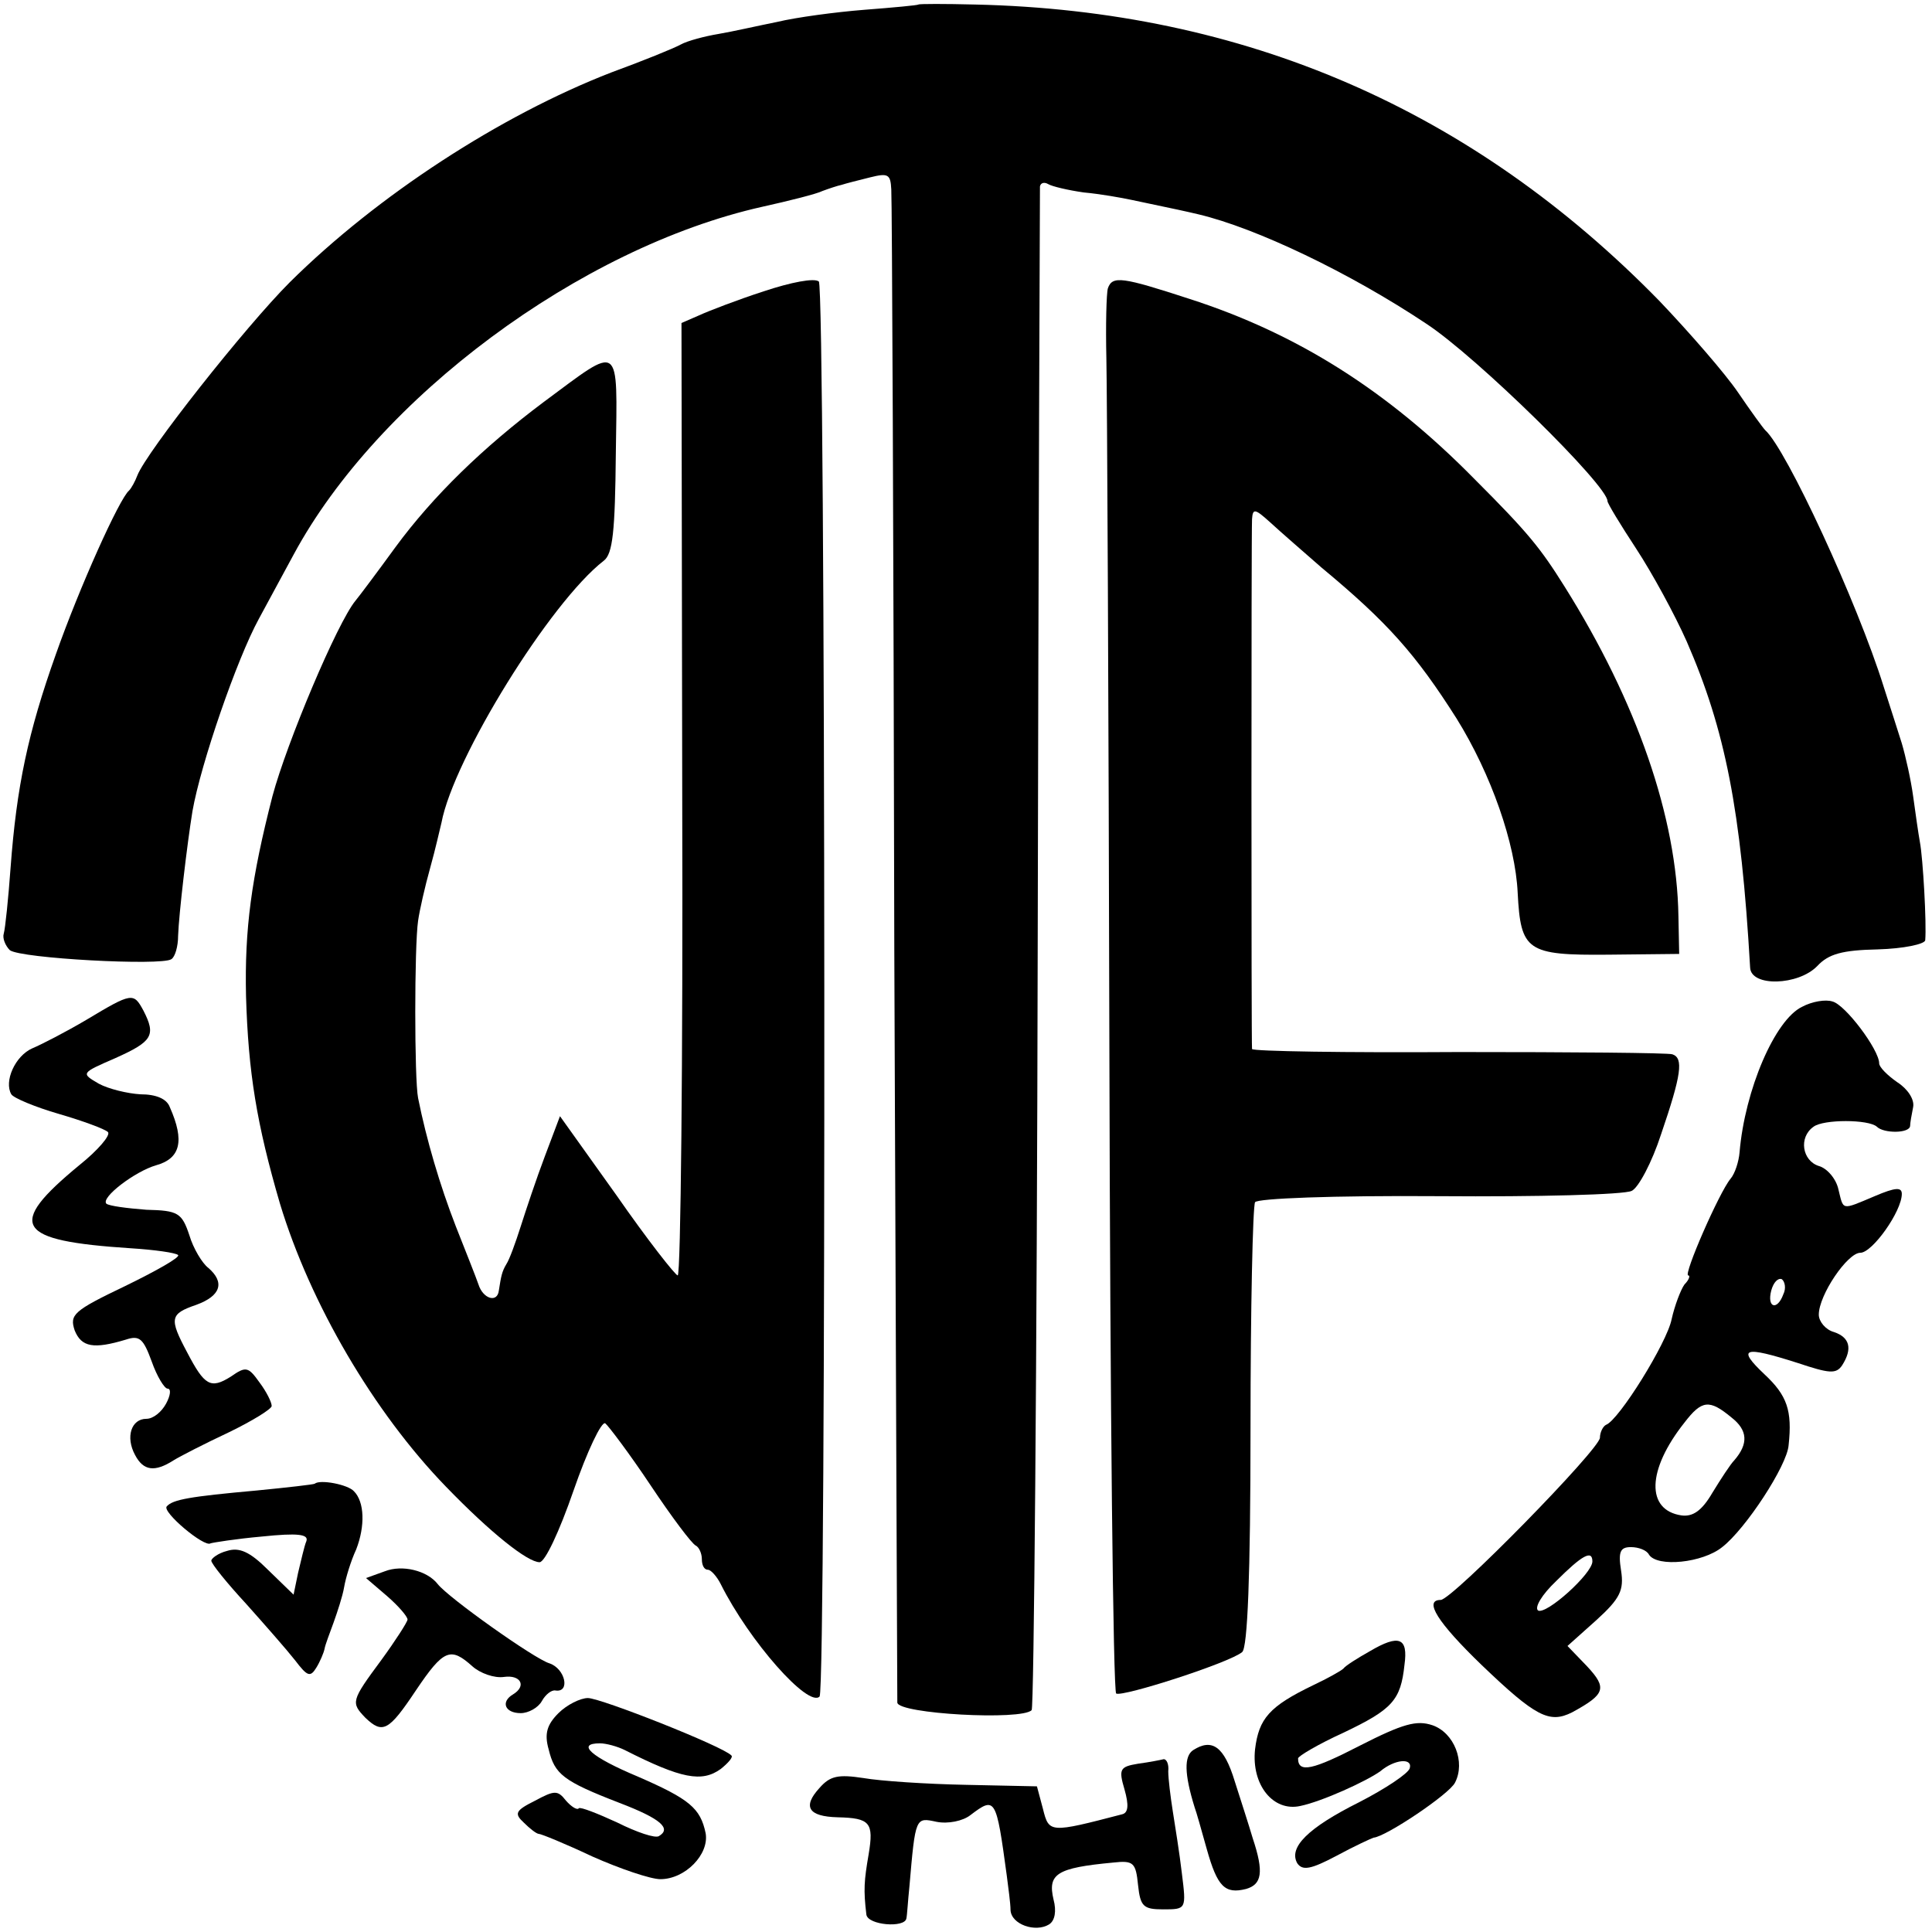
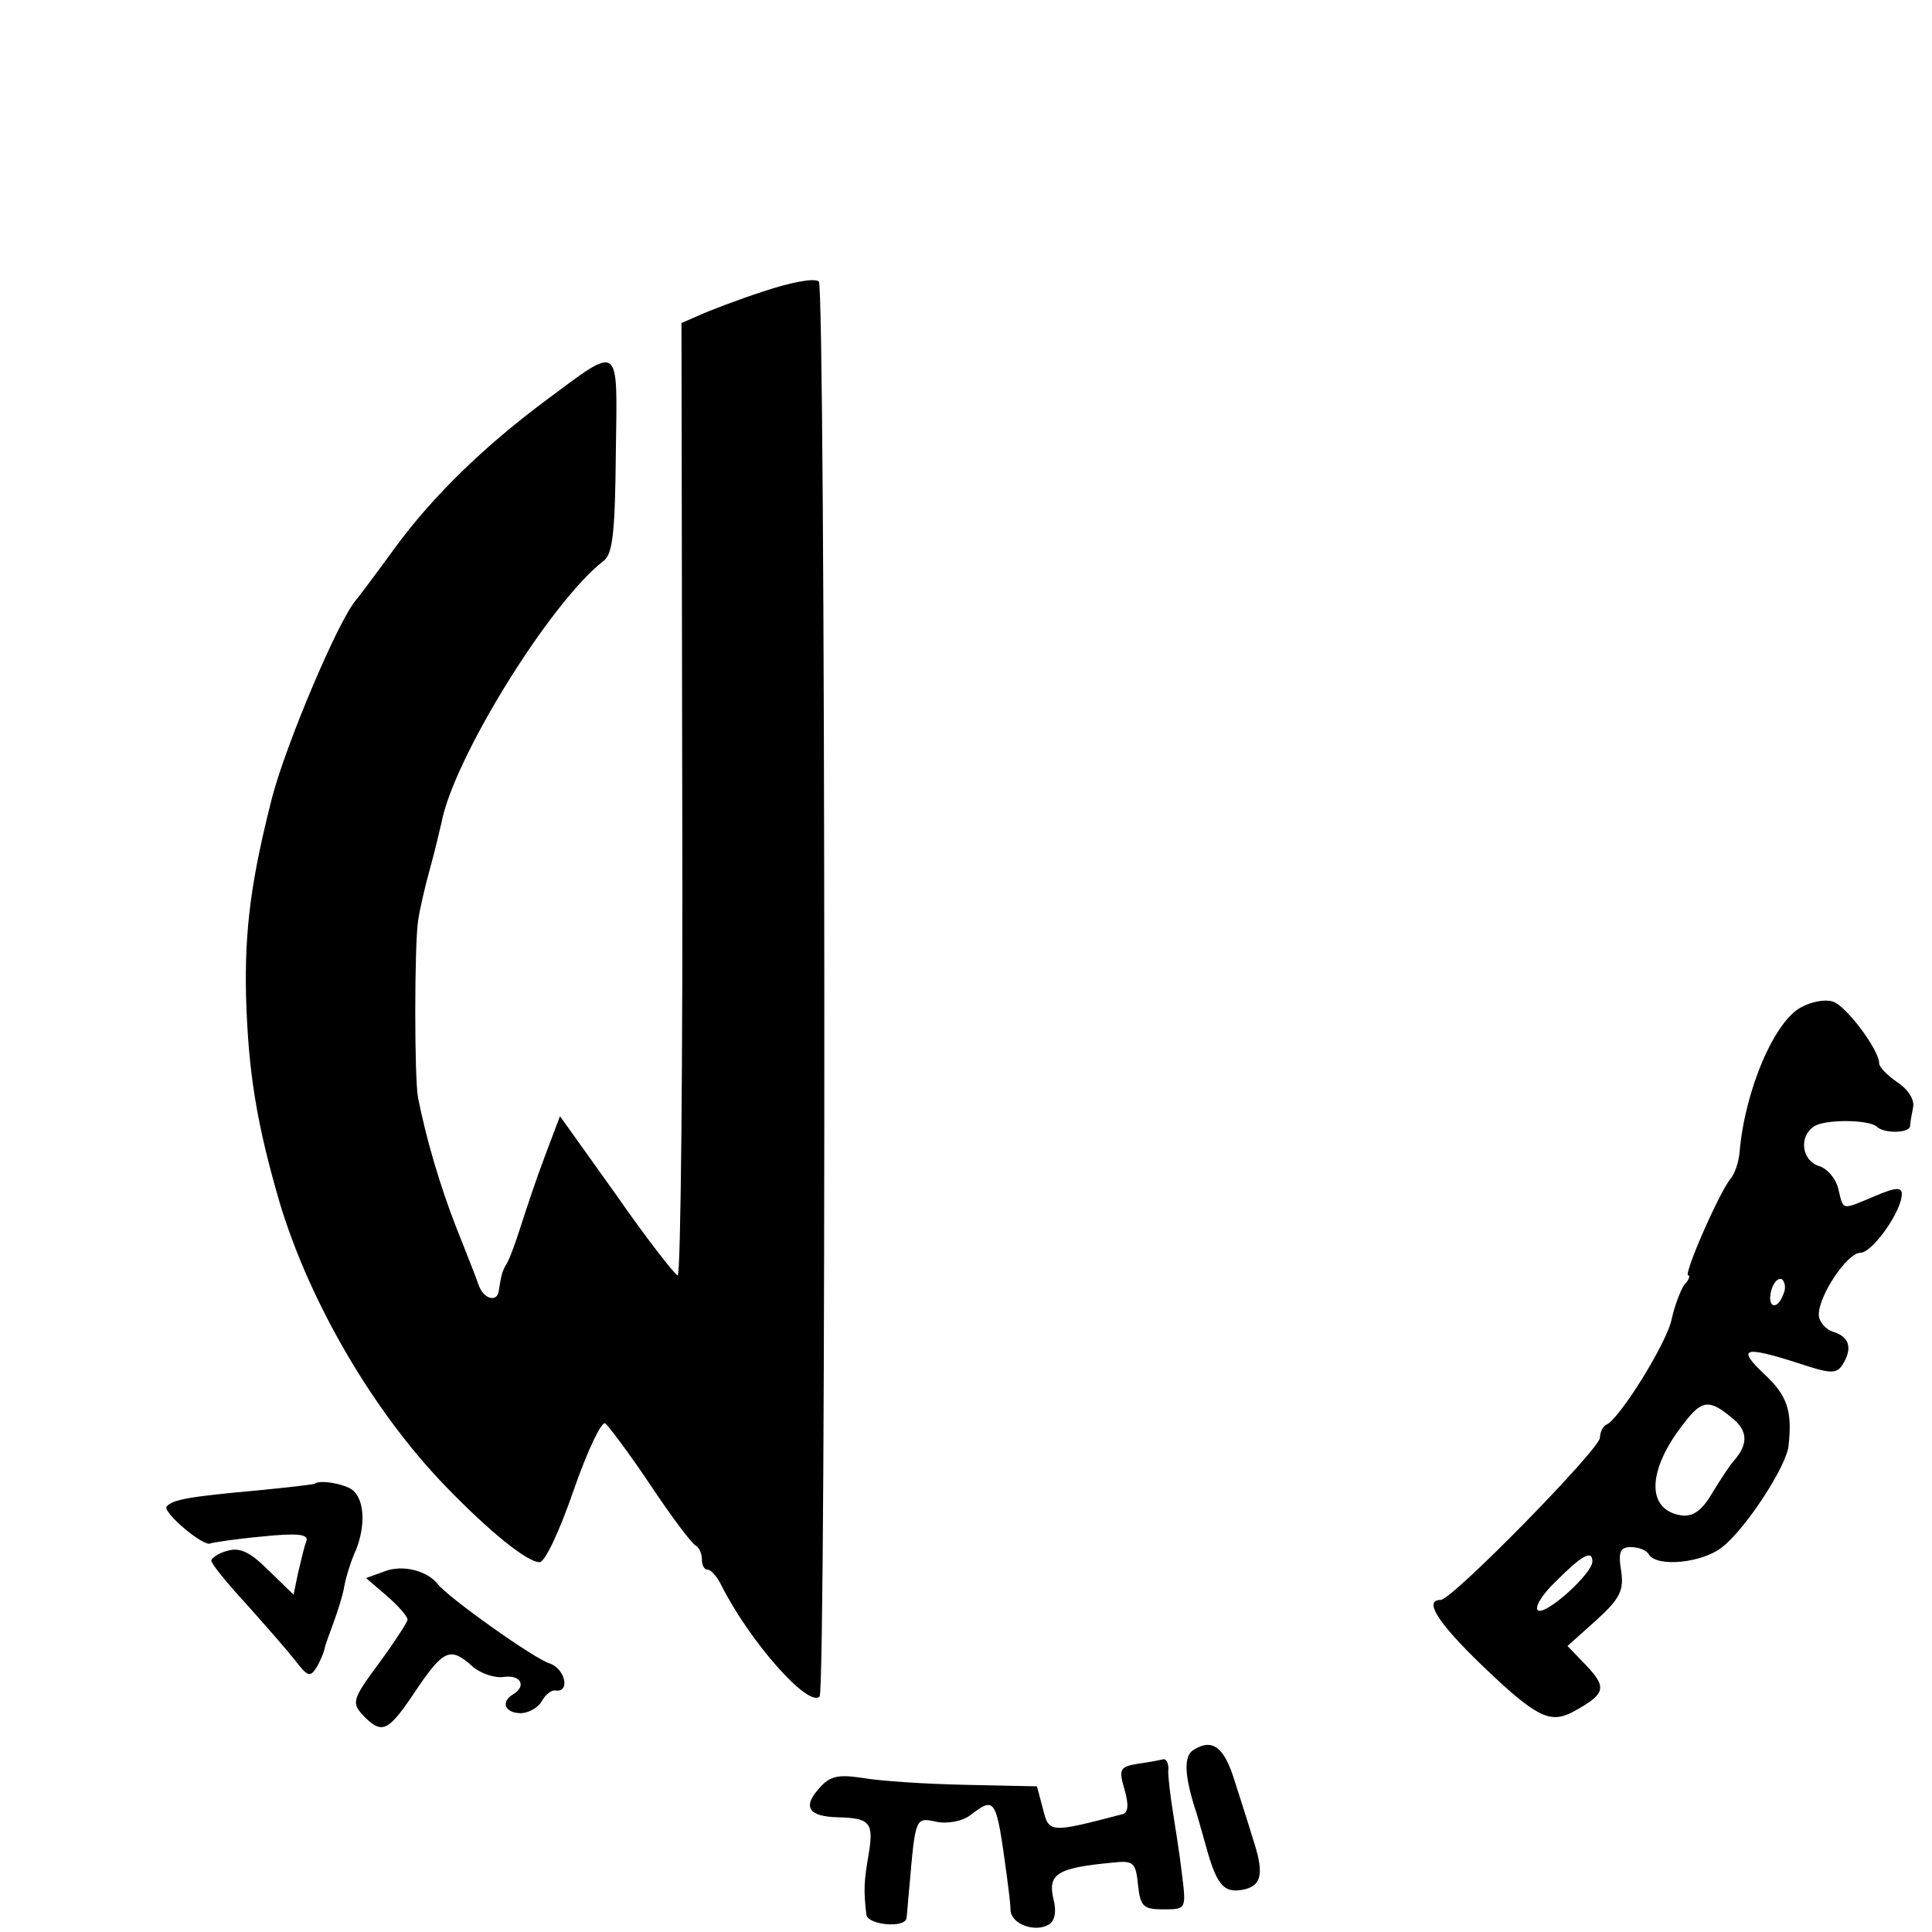
<svg xmlns="http://www.w3.org/2000/svg" version="1.0" width="256pt" height="256pt" viewBox="0 0 256 256" preserveAspectRatio="xMidYMid meet">
  <g transform="translate(0,256) scale(0.1,-0.1)" fill="#000000" stroke="none">
-     <path d="M1217 2554 c-1 -1 -33 -4 -72 -7 -38 -3 -90 -10 -115 -16 -25 -5 -60 -13 -78 -16 -18 -3 -41 -9 -50 -14 -9 -5 -51 -22 -92 -37 -147 -57 -310 -163 -426 -278 -59 -59 -190 -225 -202 -256 -3 -8 -8 -17 -11 -20 -13 -11 -66 -129 -97 -217 -37 -104 -52 -175 -60 -283 -3 -41 -7 -80 -9 -87 -2 -6 2 -16 8 -22 14 -11 201 -21 214 -12 5 3 9 17 9 31 1 29 12 122 19 165 11 63 59 202 88 255 16 30 37 68 46 85 112 208 380 407 621 461 36 8 72 17 80 21 8 3 20 7 25 8 6 2 22 6 38 10 24 6 27 4 28 -16 1 -13 3 -467 4 -1009 2 -542 4 -990 4 -996 1 -15 165 -24 178 -10 3 3 7 457 8 1008 1 552 3 1007 3 1011 1 5 6 6 11 3 5 -3 26 -8 47 -11 22 -2 50 -7 64 -10 62 -13 71 -15 88 -19 76 -18 200 -77 302 -145 67 -44 240 -214 240 -235 0 -3 17 -31 38 -63 21 -32 51 -87 67 -123 51 -117 72 -223 84 -432 1 -26 64 -24 89 2 15 16 33 21 80 22 35 1 62 7 63 12 2 22 -3 109 -7 130 -2 11 -6 39 -9 61 -3 22 -10 53 -15 70 -5 16 -16 50 -24 75 -35 112 -129 315 -157 340 -3 3 -19 25 -36 50 -17 25 -64 79 -104 121 -248 254 -550 385 -907 393 -40 1 -74 1 -75 0z" />
    <path d="M1012 2174 c-34 -11 -73 -26 -86 -32 l-23 -10 1 -631 c1 -347 -2 -631 -6 -631 -3 0 -40 47 -81 106 l-75 105 -20 -53 c-11 -29 -25 -71 -32 -93 -7 -22 -15 -44 -19 -50 -6 -10 -7 -16 -10 -35 -2 -17 -21 -11 -27 8 -3 9 -17 44 -30 77 -21 54 -39 115 -50 170 -5 25 -5 201 0 235 2 14 9 45 16 70 7 25 13 52 15 60 16 85 144 292 215 347 12 9 15 39 16 142 2 150 8 145 -96 68 -80 -60 -146 -124 -196 -192 -24 -33 -48 -65 -53 -71 -24 -29 -91 -188 -110 -259 -28 -109 -37 -176 -35 -265 3 -101 14 -169 45 -275 40 -132 124 -276 220 -375 59 -61 108 -100 124 -100 7 0 26 40 45 95 18 52 37 92 42 89 4 -3 32 -40 60 -82 28 -42 55 -78 60 -80 4 -2 8 -10 8 -18 0 -8 3 -14 8 -14 4 0 12 -9 17 -19 38 -76 116 -164 131 -149 9 10 8 1867 -1 1875 -6 5 -37 -1 -73 -13z" />
-     <path d="M1468 2178 c-2 -7 -3 -49 -2 -93 1 -44 3 -459 4 -922 1 -464 5 -845 9 -847 8 -5 151 41 167 55 7 6 11 99 11 298 0 158 3 292 6 298 3 5 102 9 244 8 131 -1 245 2 255 7 9 4 27 38 39 75 27 79 30 101 15 106 -6 2 -134 3 -283 3 -150 -1 -273 1 -274 4 -1 7 -1 681 0 702 1 15 4 14 25 -5 13 -12 43 -38 67 -59 88 -73 125 -115 179 -200 46 -74 78 -166 81 -231 4 -77 12 -83 120 -82 l94 1 -1 50 c-2 131 -55 284 -151 437 -32 51 -48 71 -119 142 -115 117 -235 193 -378 239 -89 29 -102 31 -108 14z" />
-     <path d="M115 1209 c-27 -16 -60 -33 -72 -38 -23 -10 -38 -44 -28 -61 3 -5 32 -17 63 -26 31 -9 61 -20 65 -24 4 -4 -13 -24 -38 -44 -97 -80 -85 -100 68 -110 32 -2 60 -6 63 -9 3 -3 -29 -21 -70 -41 -69 -33 -74 -38 -67 -59 9 -22 25 -25 68 -12 18 6 23 1 34 -29 7 -20 17 -36 21 -36 5 0 4 -9 -2 -20 -6 -11 -17 -20 -26 -20 -20 0 -28 -24 -15 -48 11 -21 26 -23 51 -7 8 5 41 22 73 37 31 15 57 31 57 35 0 5 -7 19 -16 31 -15 21 -18 22 -38 8 -27 -17 -35 -12 -58 32 -24 45 -23 51 12 63 33 12 38 30 16 49 -8 6 -20 26 -25 43 -10 30 -15 33 -57 34 -26 2 -49 5 -53 8 -8 8 38 43 66 51 32 9 38 32 18 77 -4 11 -18 17 -39 17 -17 1 -42 7 -55 14 -24 14 -24 14 22 34 49 22 54 30 37 63 -13 24 -15 24 -75 -12z" />
    <path d="M2388 1226 c-36 -17 -76 -110 -83 -193 -1 -12 -6 -28 -12 -35 -15 -18 -63 -128 -56 -128 3 0 1 -6 -5 -12 -5 -7 -13 -28 -17 -46 -6 -31 -70 -134 -87 -140 -4 -2 -8 -10 -8 -17 0 -15 -196 -215 -211 -215 -23 0 -4 -30 54 -86 72 -69 90 -78 120 -63 44 24 47 32 20 61 l-26 27 38 34 c32 29 37 40 33 66 -4 25 -1 31 13 31 10 0 21 -4 24 -10 11 -17 71 -11 97 10 31 24 86 108 88 135 5 46 -2 66 -32 94 -37 35 -28 38 44 15 42 -14 51 -15 59 -3 14 22 10 37 -11 44 -11 3 -20 14 -20 23 0 26 38 82 55 82 16 0 55 55 55 78 0 9 -8 9 -36 -3 -45 -19 -41 -19 -48 9 -3 14 -15 28 -26 31 -22 7 -27 38 -7 52 13 10 73 10 84 0 9 -9 43 -9 44 1 0 4 2 15 4 25 2 10 -7 24 -21 33 -13 9 -24 20 -24 25 0 18 -45 78 -62 82 -9 3 -27 0 -40 -7z m-25 -381 c-8 -22 -22 -18 -16 5 3 11 9 17 14 15 4 -3 6 -12 2 -20z m-69 -163 c22 -17 23 -35 4 -57 -5 -5 -18 -25 -29 -43 -14 -24 -26 -32 -41 -30 -47 7 -46 60 4 123 23 30 33 31 62 7z m-184 -191 c0 -16 -61 -71 -72 -65 -5 4 5 21 24 39 34 34 48 42 48 26z" />
    <path d="M417 594 c-1 -1 -36 -5 -77 -9 -89 -8 -111 -12 -119 -21 -7 -7 50 -55 58 -49 3 1 34 6 68 9 48 5 62 3 59 -6 -3 -7 -7 -26 -11 -42 l-6 -29 -34 33 c-24 24 -38 30 -54 25 -12 -3 -21 -10 -21 -13 0 -4 21 -30 46 -57 25 -28 54 -61 65 -75 16 -21 20 -23 28 -10 5 8 10 20 11 25 1 6 7 21 12 35 5 14 12 35 14 47 2 12 9 35 16 50 12 31 11 63 -3 77 -8 9 -45 16 -52 10z" />
    <path d="M510 478 l-25 -9 28 -24 c15 -13 27 -27 27 -31 0 -3 -16 -28 -35 -54 -40 -54 -40 -56 -21 -76 23 -22 31 -18 67 36 37 55 46 58 75 32 10 -9 29 -16 42 -14 22 3 30 -12 12 -23 -17 -10 -11 -25 10 -25 10 0 23 7 28 16 5 9 13 15 18 14 20 -3 13 29 -8 36 -20 6 -134 87 -148 105 -14 18 -47 26 -70 17z" />
-     <path d="M1815 372 c-16 -9 -32 -19 -35 -23 -3 -3 -21 -13 -40 -22 -58 -28 -72 -44 -77 -85 -5 -47 24 -83 60 -75 29 6 88 33 106 46 19 16 43 18 39 4 -2 -7 -32 -27 -67 -45 -68 -34 -94 -60 -82 -81 7 -10 18 -8 52 10 24 13 46 23 49 24 16 1 101 58 108 73 14 27 -1 66 -30 76 -21 7 -39 2 -96 -27 -62 -32 -82 -37 -82 -17 0 3 27 19 60 34 65 31 76 43 81 90 5 36 -7 41 -46 18z" />
-     <path d="M740 290 c-15 -15 -19 -27 -13 -48 8 -33 19 -42 94 -71 55 -21 69 -34 52 -44 -5 -3 -29 5 -55 18 -26 12 -49 21 -51 19 -2 -3 -10 2 -17 10 -11 14 -15 14 -41 0 -26 -13 -28 -17 -15 -29 8 -8 17 -15 20 -15 3 0 35 -13 71 -30 36 -16 77 -30 90 -30 33 0 65 33 60 61 -7 33 -21 45 -90 75 -62 26 -82 44 -50 44 8 0 23 -4 33 -9 75 -38 102 -43 127 -25 10 8 17 16 14 18 -11 12 -173 76 -190 76 -10 0 -28 -9 -39 -20z" />
    <path d="M1581 241 c-12 -8 -12 -31 2 -76 2 -5 9 -30 16 -55 14 -50 24 -60 52 -53 21 6 24 22 9 67 -5 17 -16 51 -24 76 -14 46 -30 57 -55 41z" />
    <path d="M1508 223 c-24 -4 -26 -7 -18 -34 6 -21 5 -31 -3 -33 -96 -25 -97 -25 -105 7 l-8 30 -94 2 c-52 1 -113 5 -136 9 -33 5 -44 3 -58 -13 -23 -25 -15 -38 24 -39 43 -1 48 -7 41 -49 -6 -35 -7 -47 -3 -80 2 -14 51 -18 53 -5 1 4 2 23 4 42 8 93 8 92 36 86 15 -3 35 1 45 9 33 25 34 23 48 -80 2 -16 5 -37 5 -46 1 -19 33 -30 51 -19 8 5 10 18 6 33 -8 34 4 42 79 49 27 3 30 0 33 -30 3 -28 7 -32 33 -32 31 0 31 0 25 48 -3 26 -9 63 -12 82 -3 19 -6 43 -6 53 1 9 -2 16 -6 16 -4 -1 -19 -4 -34 -6z" />
  </g>
</svg>